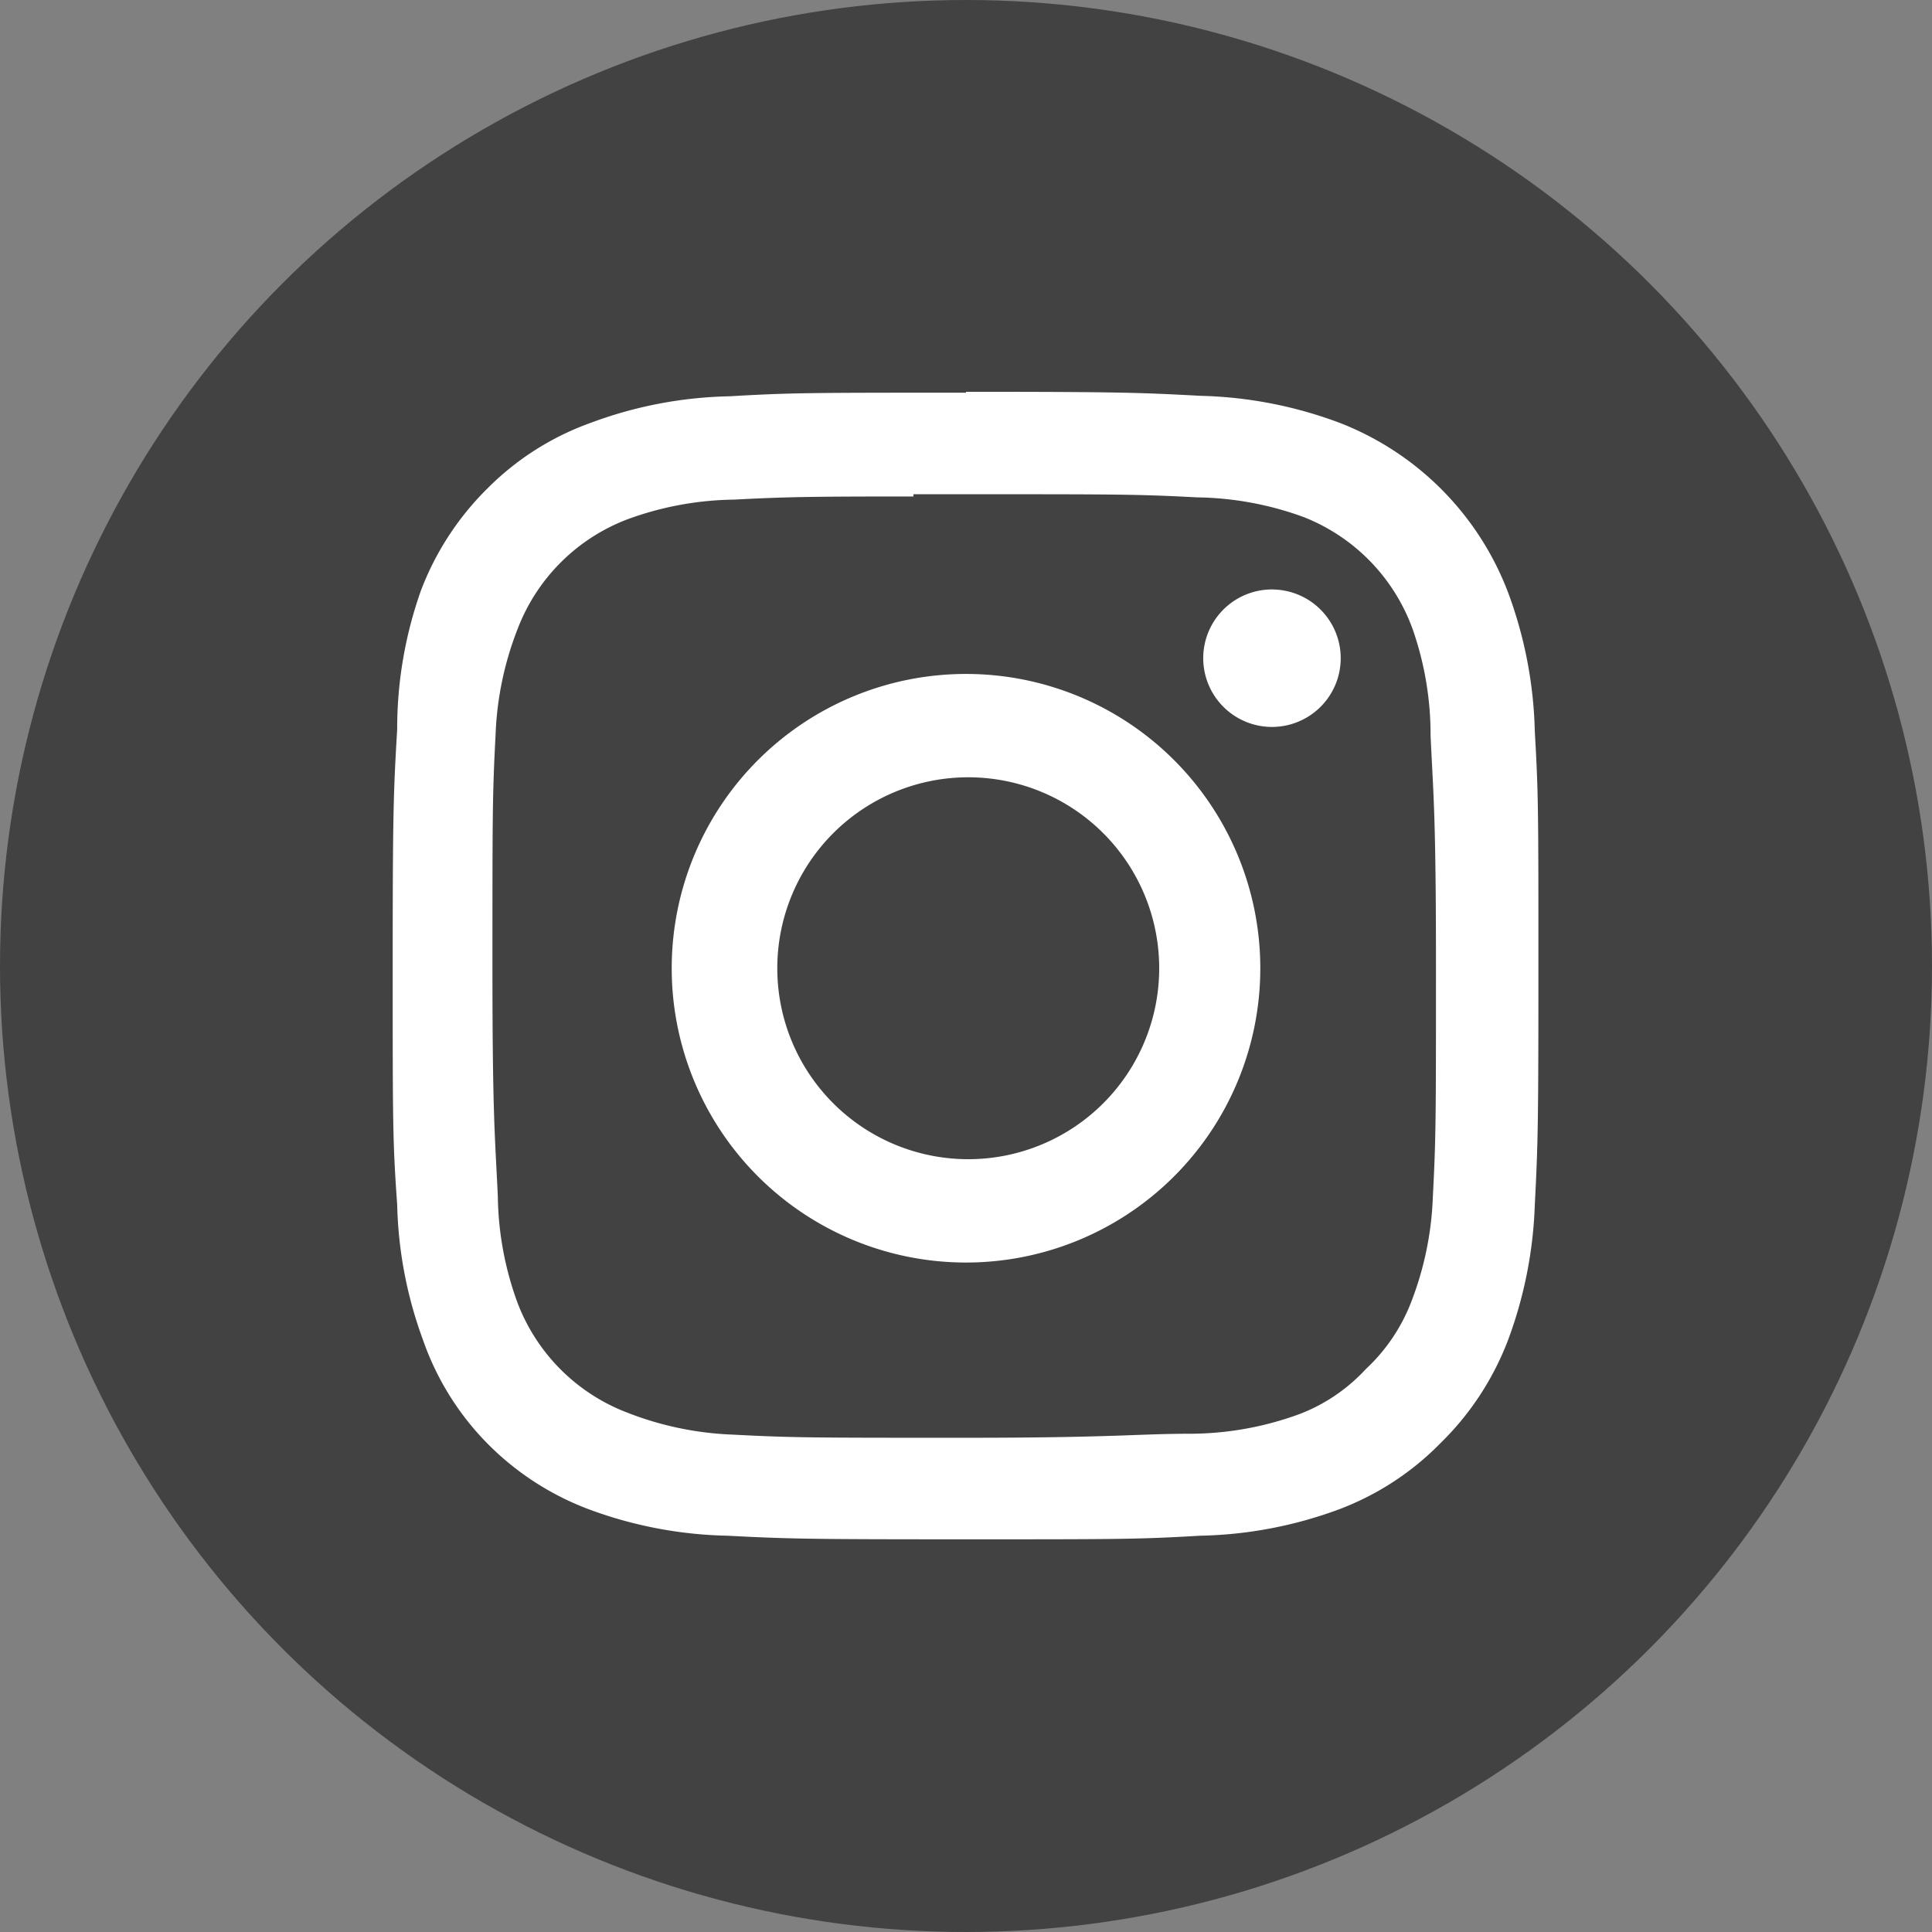
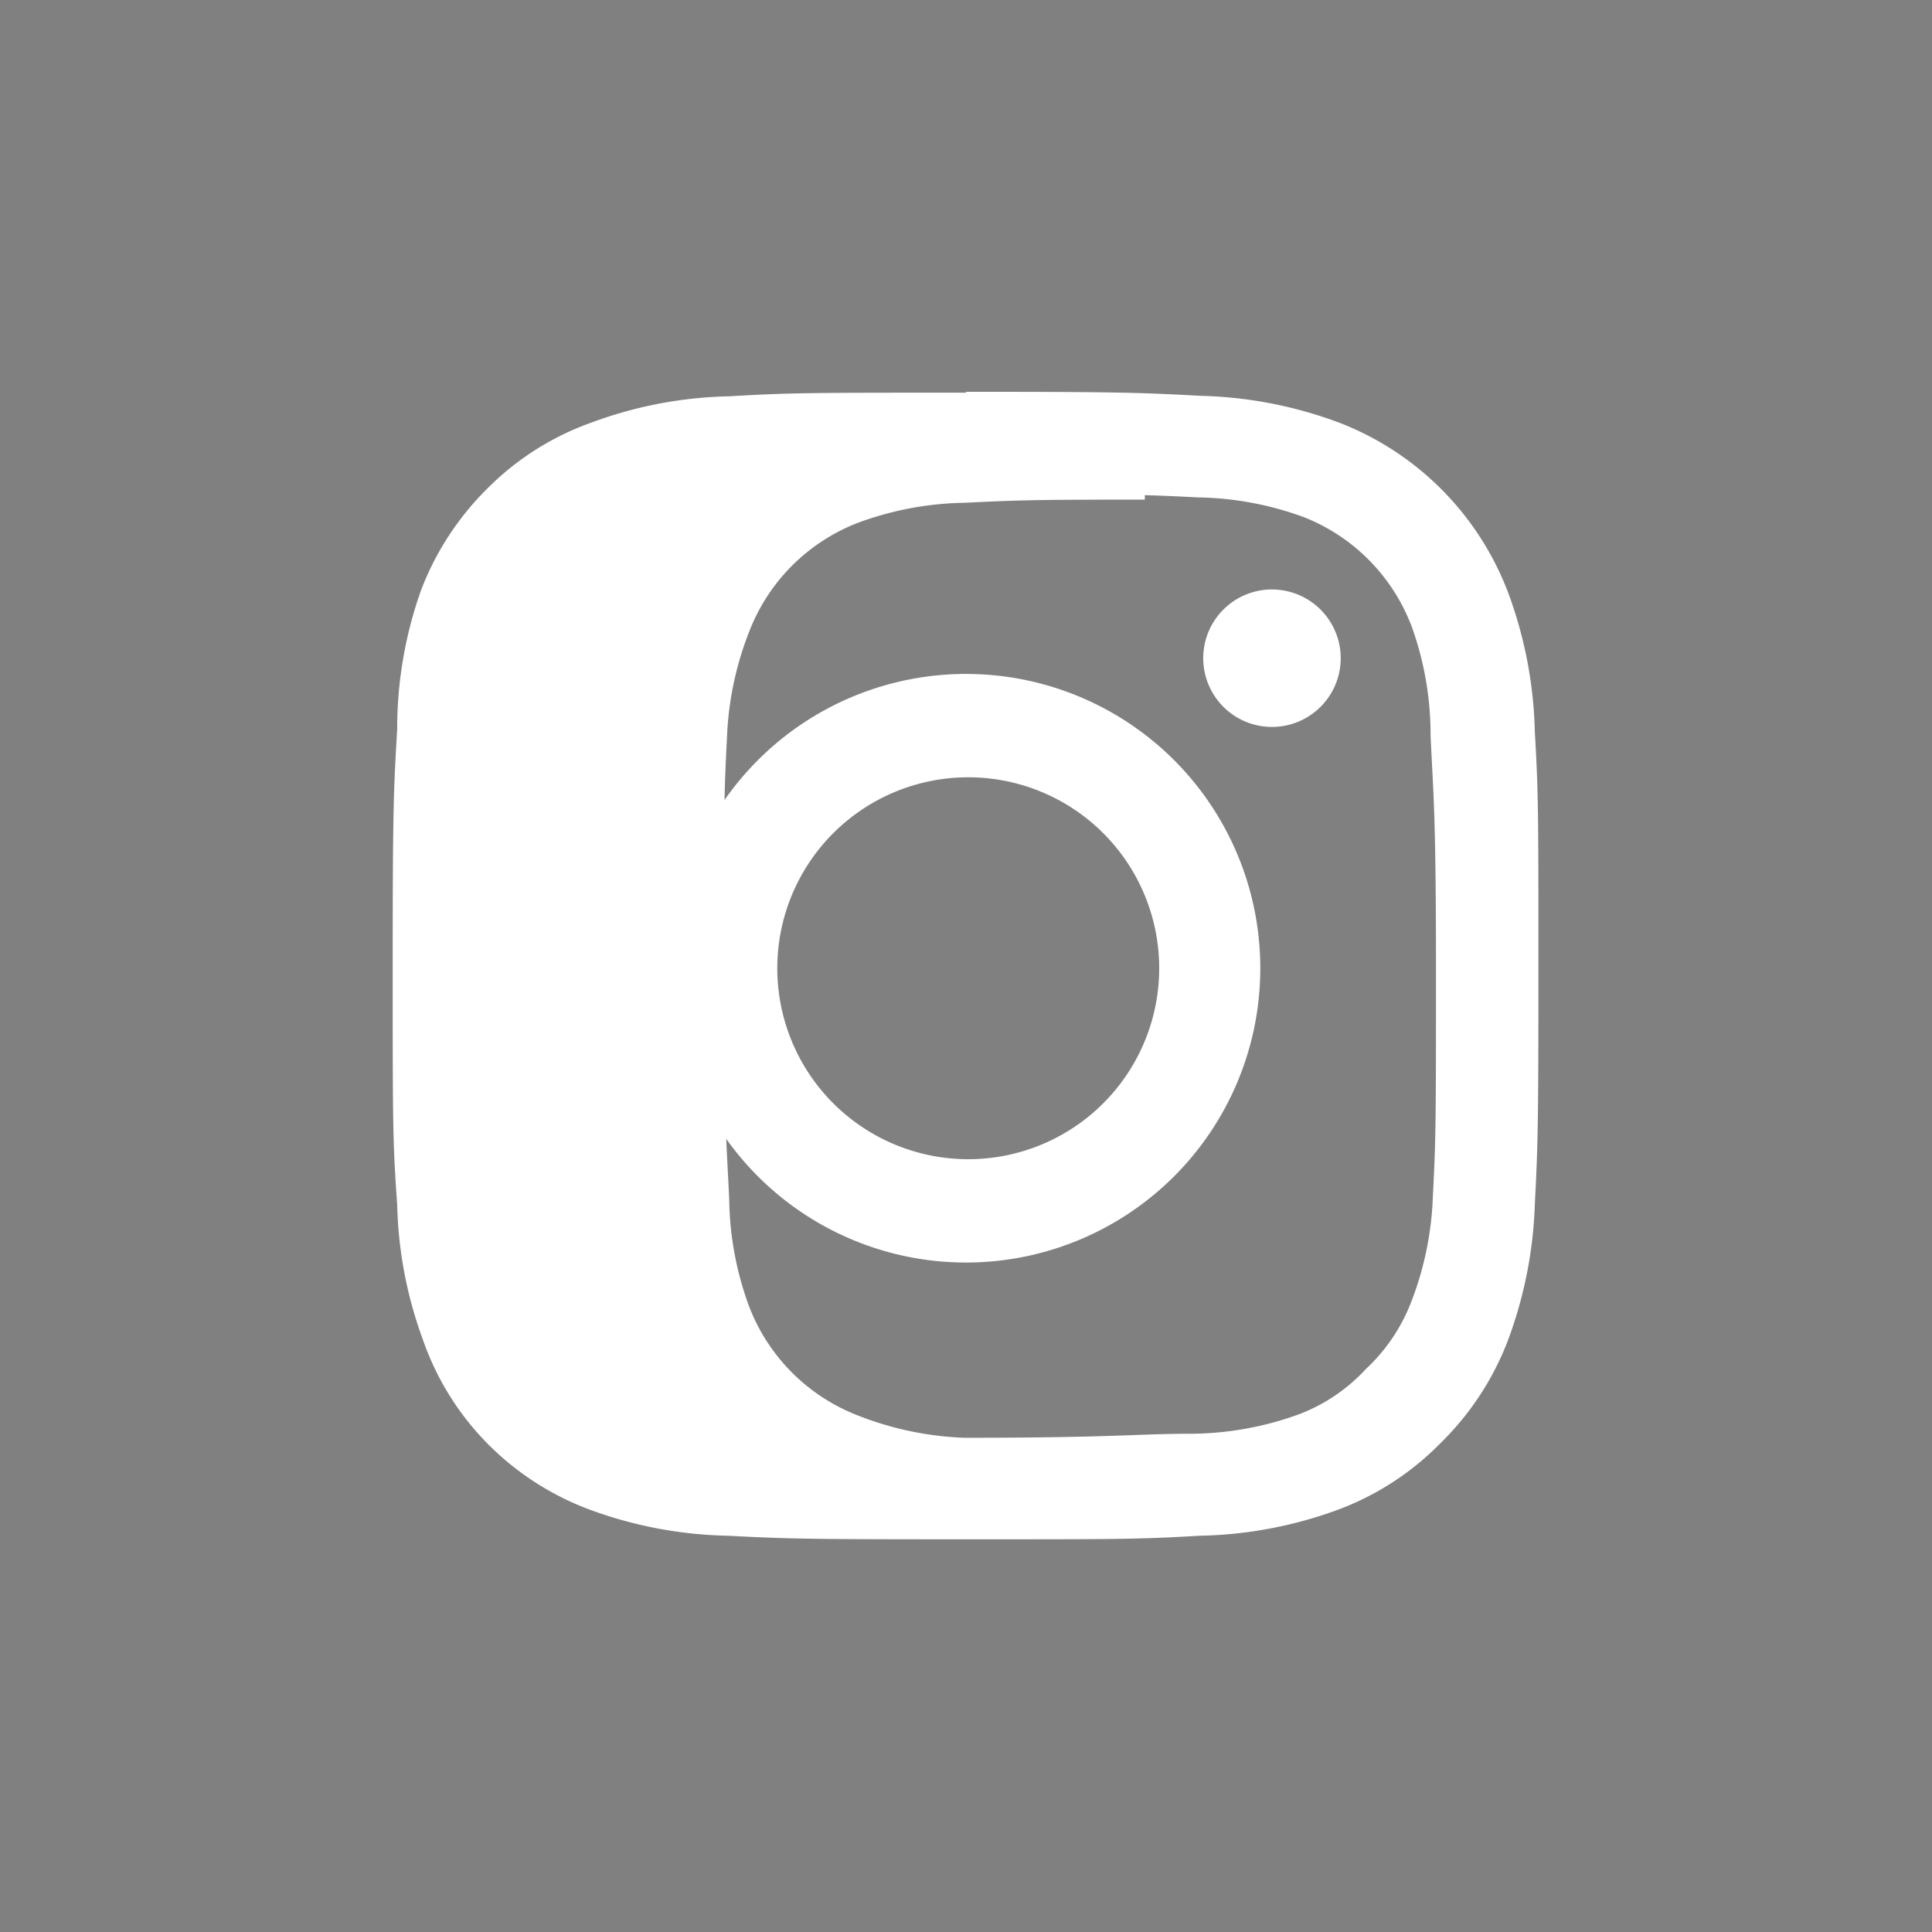
<svg xmlns="http://www.w3.org/2000/svg" viewBox="0 0 43 43">
  <rect x="0" y="0" width="43" height="43" fill="#808080" stroke="none" />
  <g>
-     <circle cx="21.5" cy="21.5" r="21.5" fill="#424242" />
-     <path d="M21.66,8.93c-3.46,0-3.9,0-5.26.08a9.34,9.34,0,0,0-3.09.59A6.18,6.18,0,0,0,11,11.07a6.37,6.37,0,0,0-1.47,2.26A9.19,9.19,0,0,0,9,16.42C8.92,17.79,8.9,18.19,8.9,21.7S8.9,25.6,9,27A9.3,9.3,0,0,0,9.57,30,6.18,6.18,0,0,0,11,32.31a6.27,6.27,0,0,0,2.26,1.47,9.38,9.38,0,0,0,3.09.59c1.35,0.07,1.79.08,5.26,0.08s3.9,0,5.26-.08a9.39,9.39,0,0,0,3.1-.59,6.24,6.24,0,0,0,2.25-1.47A6.37,6.37,0,0,0,33.73,30,9.53,9.53,0,0,0,34.32,27c0.07-1.36.08-1.79,0.08-5.26s0-3.9-.08-5.26a9.49,9.49,0,0,0-.59-3.09A6.54,6.54,0,0,0,30,9.61,9.42,9.42,0,0,0,26.89,9c-1.33-.07-1.73-0.09-5.23-0.09h0Zm-1.14,2.26h1.14c3.4,0,3.81,0,5.15.07a7.16,7.16,0,0,1,2.37.44,4.22,4.22,0,0,1,2.42,2.49A7.12,7.12,0,0,1,32,16.56c0.06,1.32.12,1.73,0.12,5.13s0,3.81-.07,5.15a7.16,7.16,0,0,1-.49,2.35,4,4,0,0,1-1,1.47,3.91,3.91,0,0,1-1.47,1,7.12,7.12,0,0,1-2.37.44c-1.29,0-1.7.09-5.1,0.09s-3.81,0-5.15-.07a7.16,7.16,0,0,1-2.35-.49,4.22,4.22,0,0,1-2.44-2.44,7.12,7.12,0,0,1-.44-2.37c-0.06-1.32-.12-1.73-0.12-5.13s0-3.81.07-5.15a7.16,7.16,0,0,1,.49-2.35,4.22,4.22,0,0,1,2.44-2.44,7.12,7.12,0,0,1,2.37-.44c1.18-.06,1.63-0.07,4-0.07h0V11.19Zm8,2.12A1.53,1.53,0,1,0,30,14.84a1.53,1.53,0,0,0-1.53-1.53h0Zm-6.81,1.88a6.55,6.55,0,1,0,6.5,6.6s0-.07,0-0.1a6.55,6.55,0,0,0-6.5-6.5h0Zm0,2.3a4.25,4.25,0,1,1-4.25,4.25h0a4.25,4.25,0,0,1,4.25-4.25h0Z" transform="translate(-0.16 -0.19)" fill="#fff" />
+     <path d="M21.66,8.93c-3.46,0-3.9,0-5.26.08a9.34,9.34,0,0,0-3.09.59A6.18,6.18,0,0,0,11,11.07a6.37,6.37,0,0,0-1.47,2.26A9.19,9.19,0,0,0,9,16.42C8.92,17.79,8.9,18.19,8.9,21.7S8.9,25.6,9,27A9.3,9.3,0,0,0,9.57,30,6.18,6.18,0,0,0,11,32.31a6.27,6.27,0,0,0,2.26,1.47,9.38,9.38,0,0,0,3.09.59c1.35,0.07,1.79.08,5.26,0.08s3.9,0,5.26-.08a9.39,9.39,0,0,0,3.1-.59,6.24,6.24,0,0,0,2.25-1.47A6.37,6.37,0,0,0,33.73,30,9.53,9.53,0,0,0,34.32,27c0.07-1.36.08-1.79,0.08-5.26s0-3.9-.08-5.26a9.49,9.49,0,0,0-.59-3.09A6.54,6.54,0,0,0,30,9.61,9.42,9.42,0,0,0,26.89,9c-1.33-.07-1.73-0.09-5.23-0.09h0Zm-1.14,2.26h1.14c3.4,0,3.81,0,5.15.07a7.16,7.16,0,0,1,2.37.44,4.22,4.22,0,0,1,2.42,2.49A7.12,7.12,0,0,1,32,16.56c0.06,1.32.12,1.73,0.12,5.13s0,3.81-.07,5.15a7.16,7.16,0,0,1-.49,2.35,4,4,0,0,1-1,1.47,3.91,3.91,0,0,1-1.47,1,7.12,7.12,0,0,1-2.37.44c-1.29,0-1.7.09-5.1,0.09a7.16,7.16,0,0,1-2.35-.49,4.22,4.22,0,0,1-2.44-2.44,7.12,7.12,0,0,1-.44-2.37c-0.06-1.32-.12-1.73-0.12-5.13s0-3.81.07-5.15a7.16,7.16,0,0,1,.49-2.35,4.22,4.22,0,0,1,2.44-2.44,7.12,7.12,0,0,1,2.37-.44c1.18-.06,1.63-0.07,4-0.07h0V11.19Zm8,2.12A1.53,1.53,0,1,0,30,14.84a1.53,1.53,0,0,0-1.53-1.53h0Zm-6.81,1.88a6.55,6.55,0,1,0,6.5,6.6s0-.07,0-0.1a6.55,6.55,0,0,0-6.5-6.5h0Zm0,2.3a4.25,4.25,0,1,1-4.25,4.25h0a4.25,4.25,0,0,1,4.25-4.25h0Z" transform="translate(-0.16 -0.19)" fill="#fff" />
  </g>
</svg>